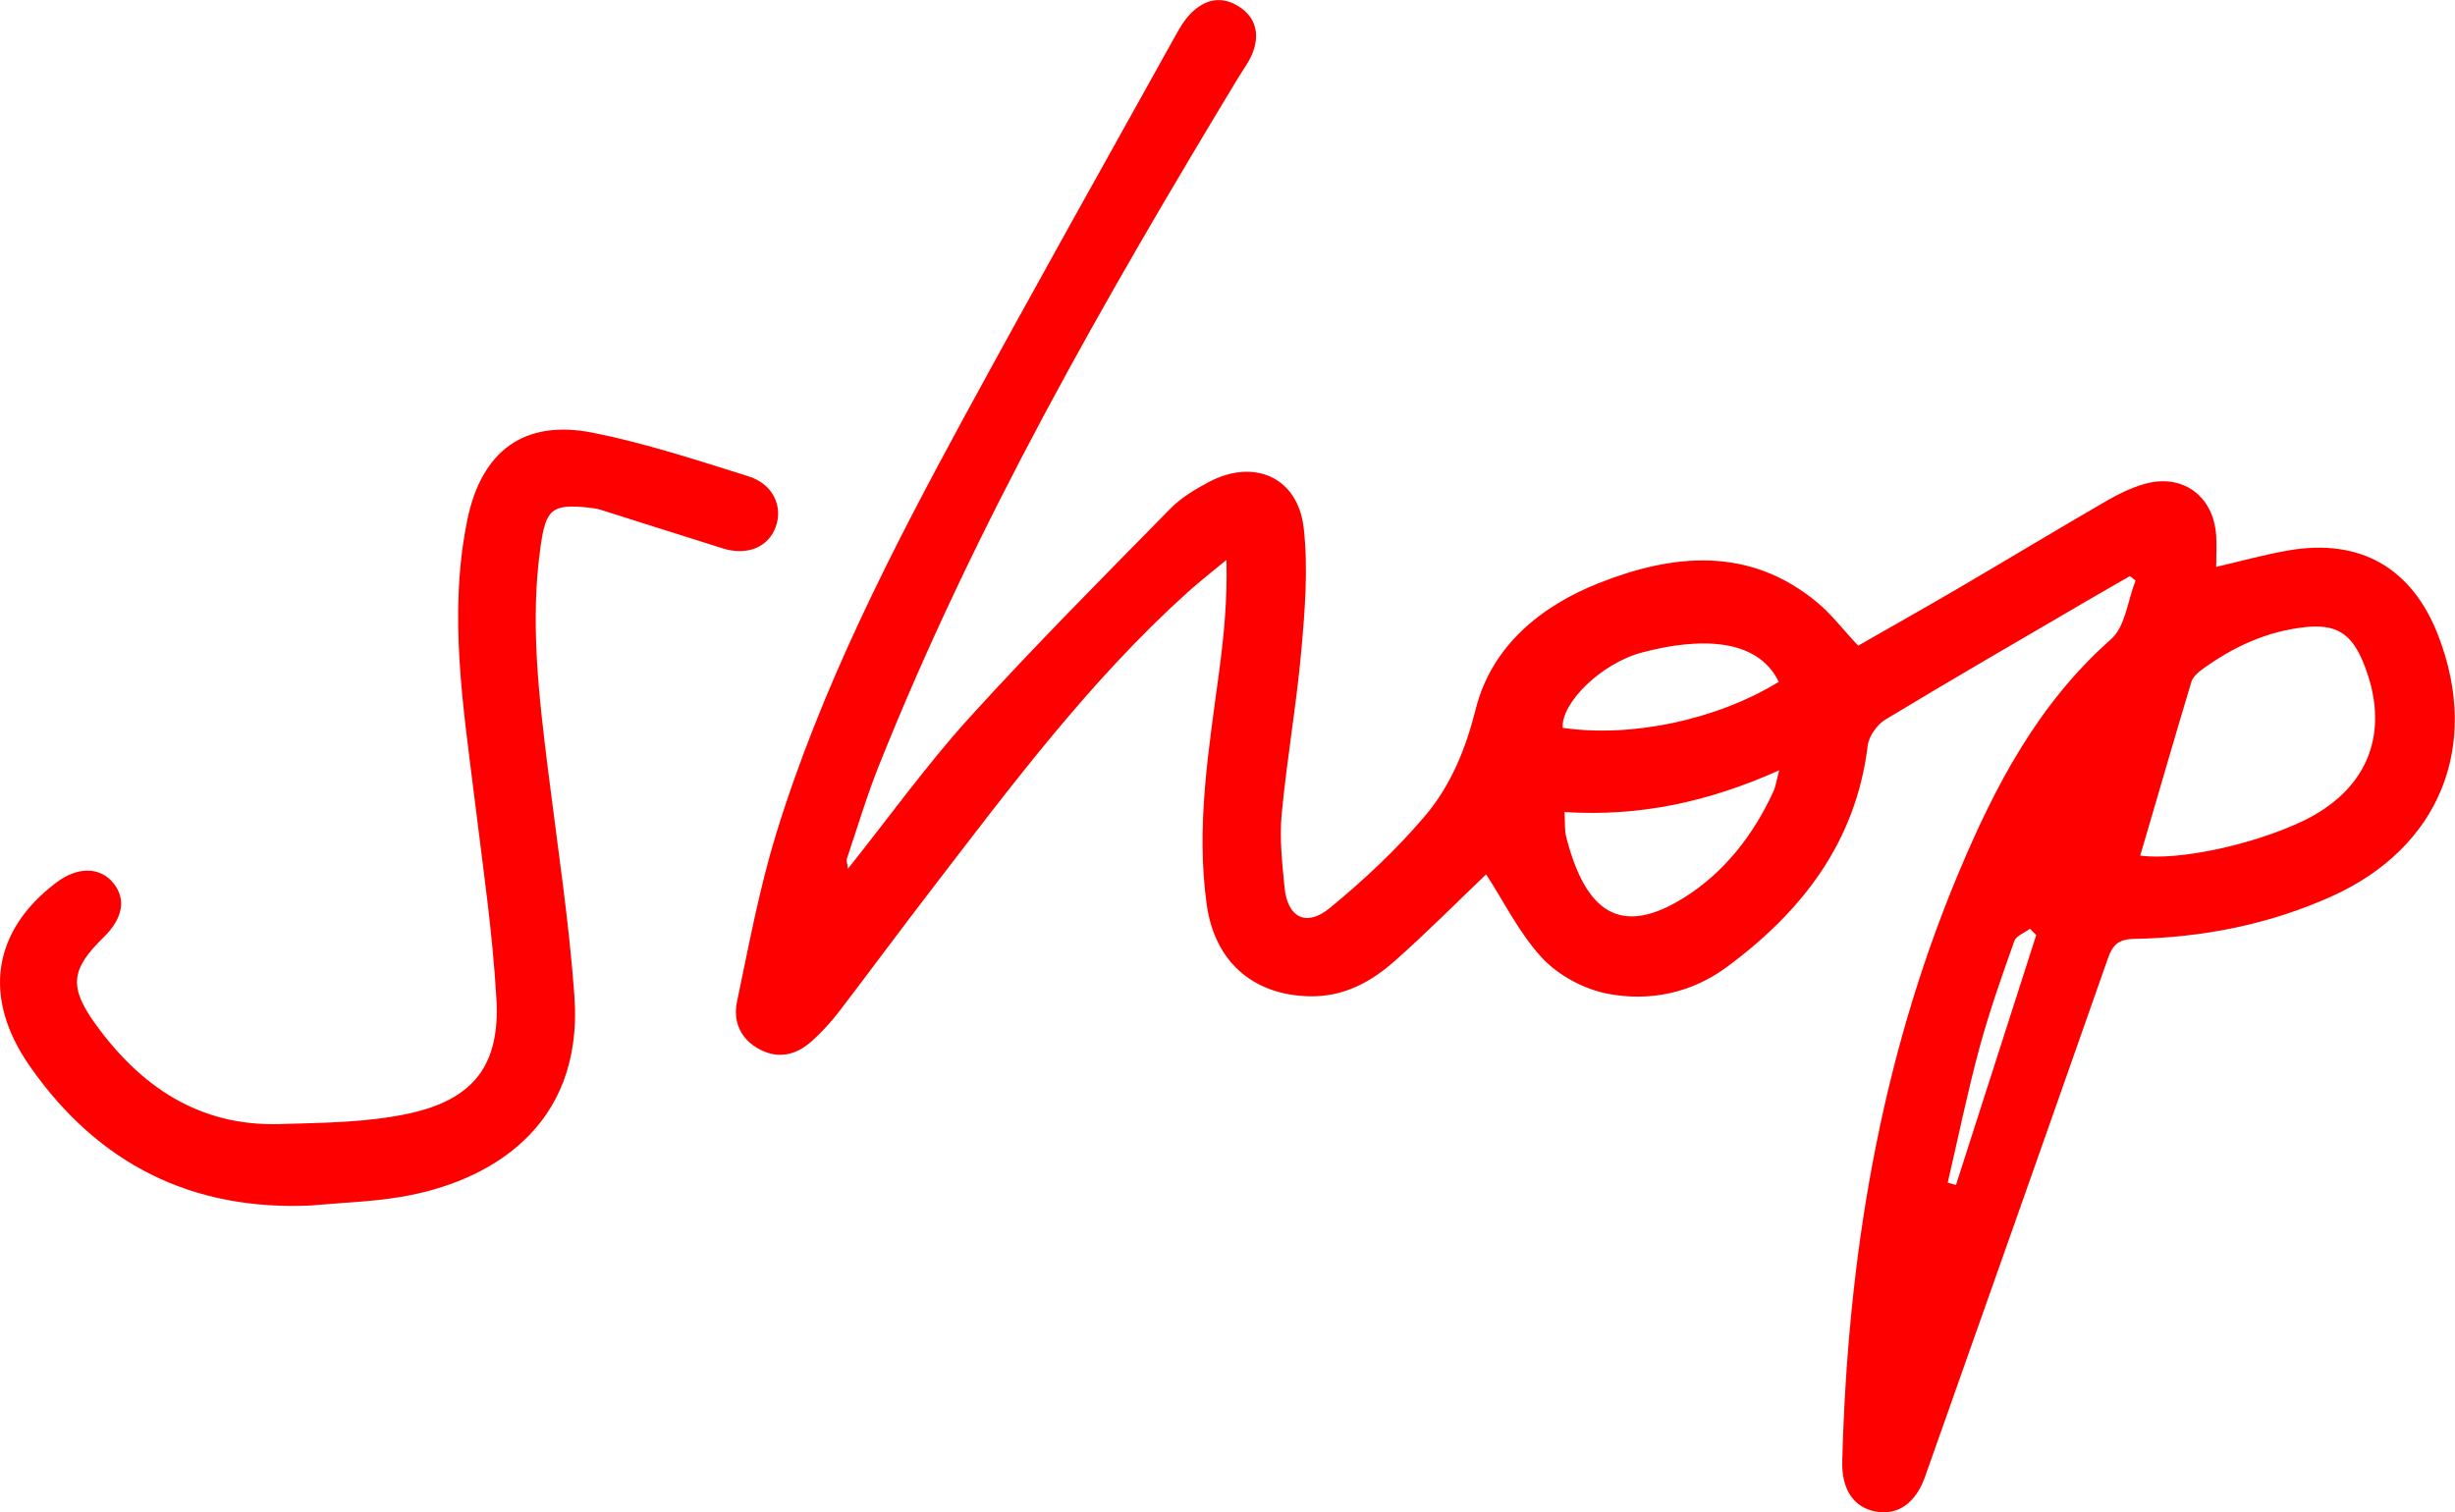
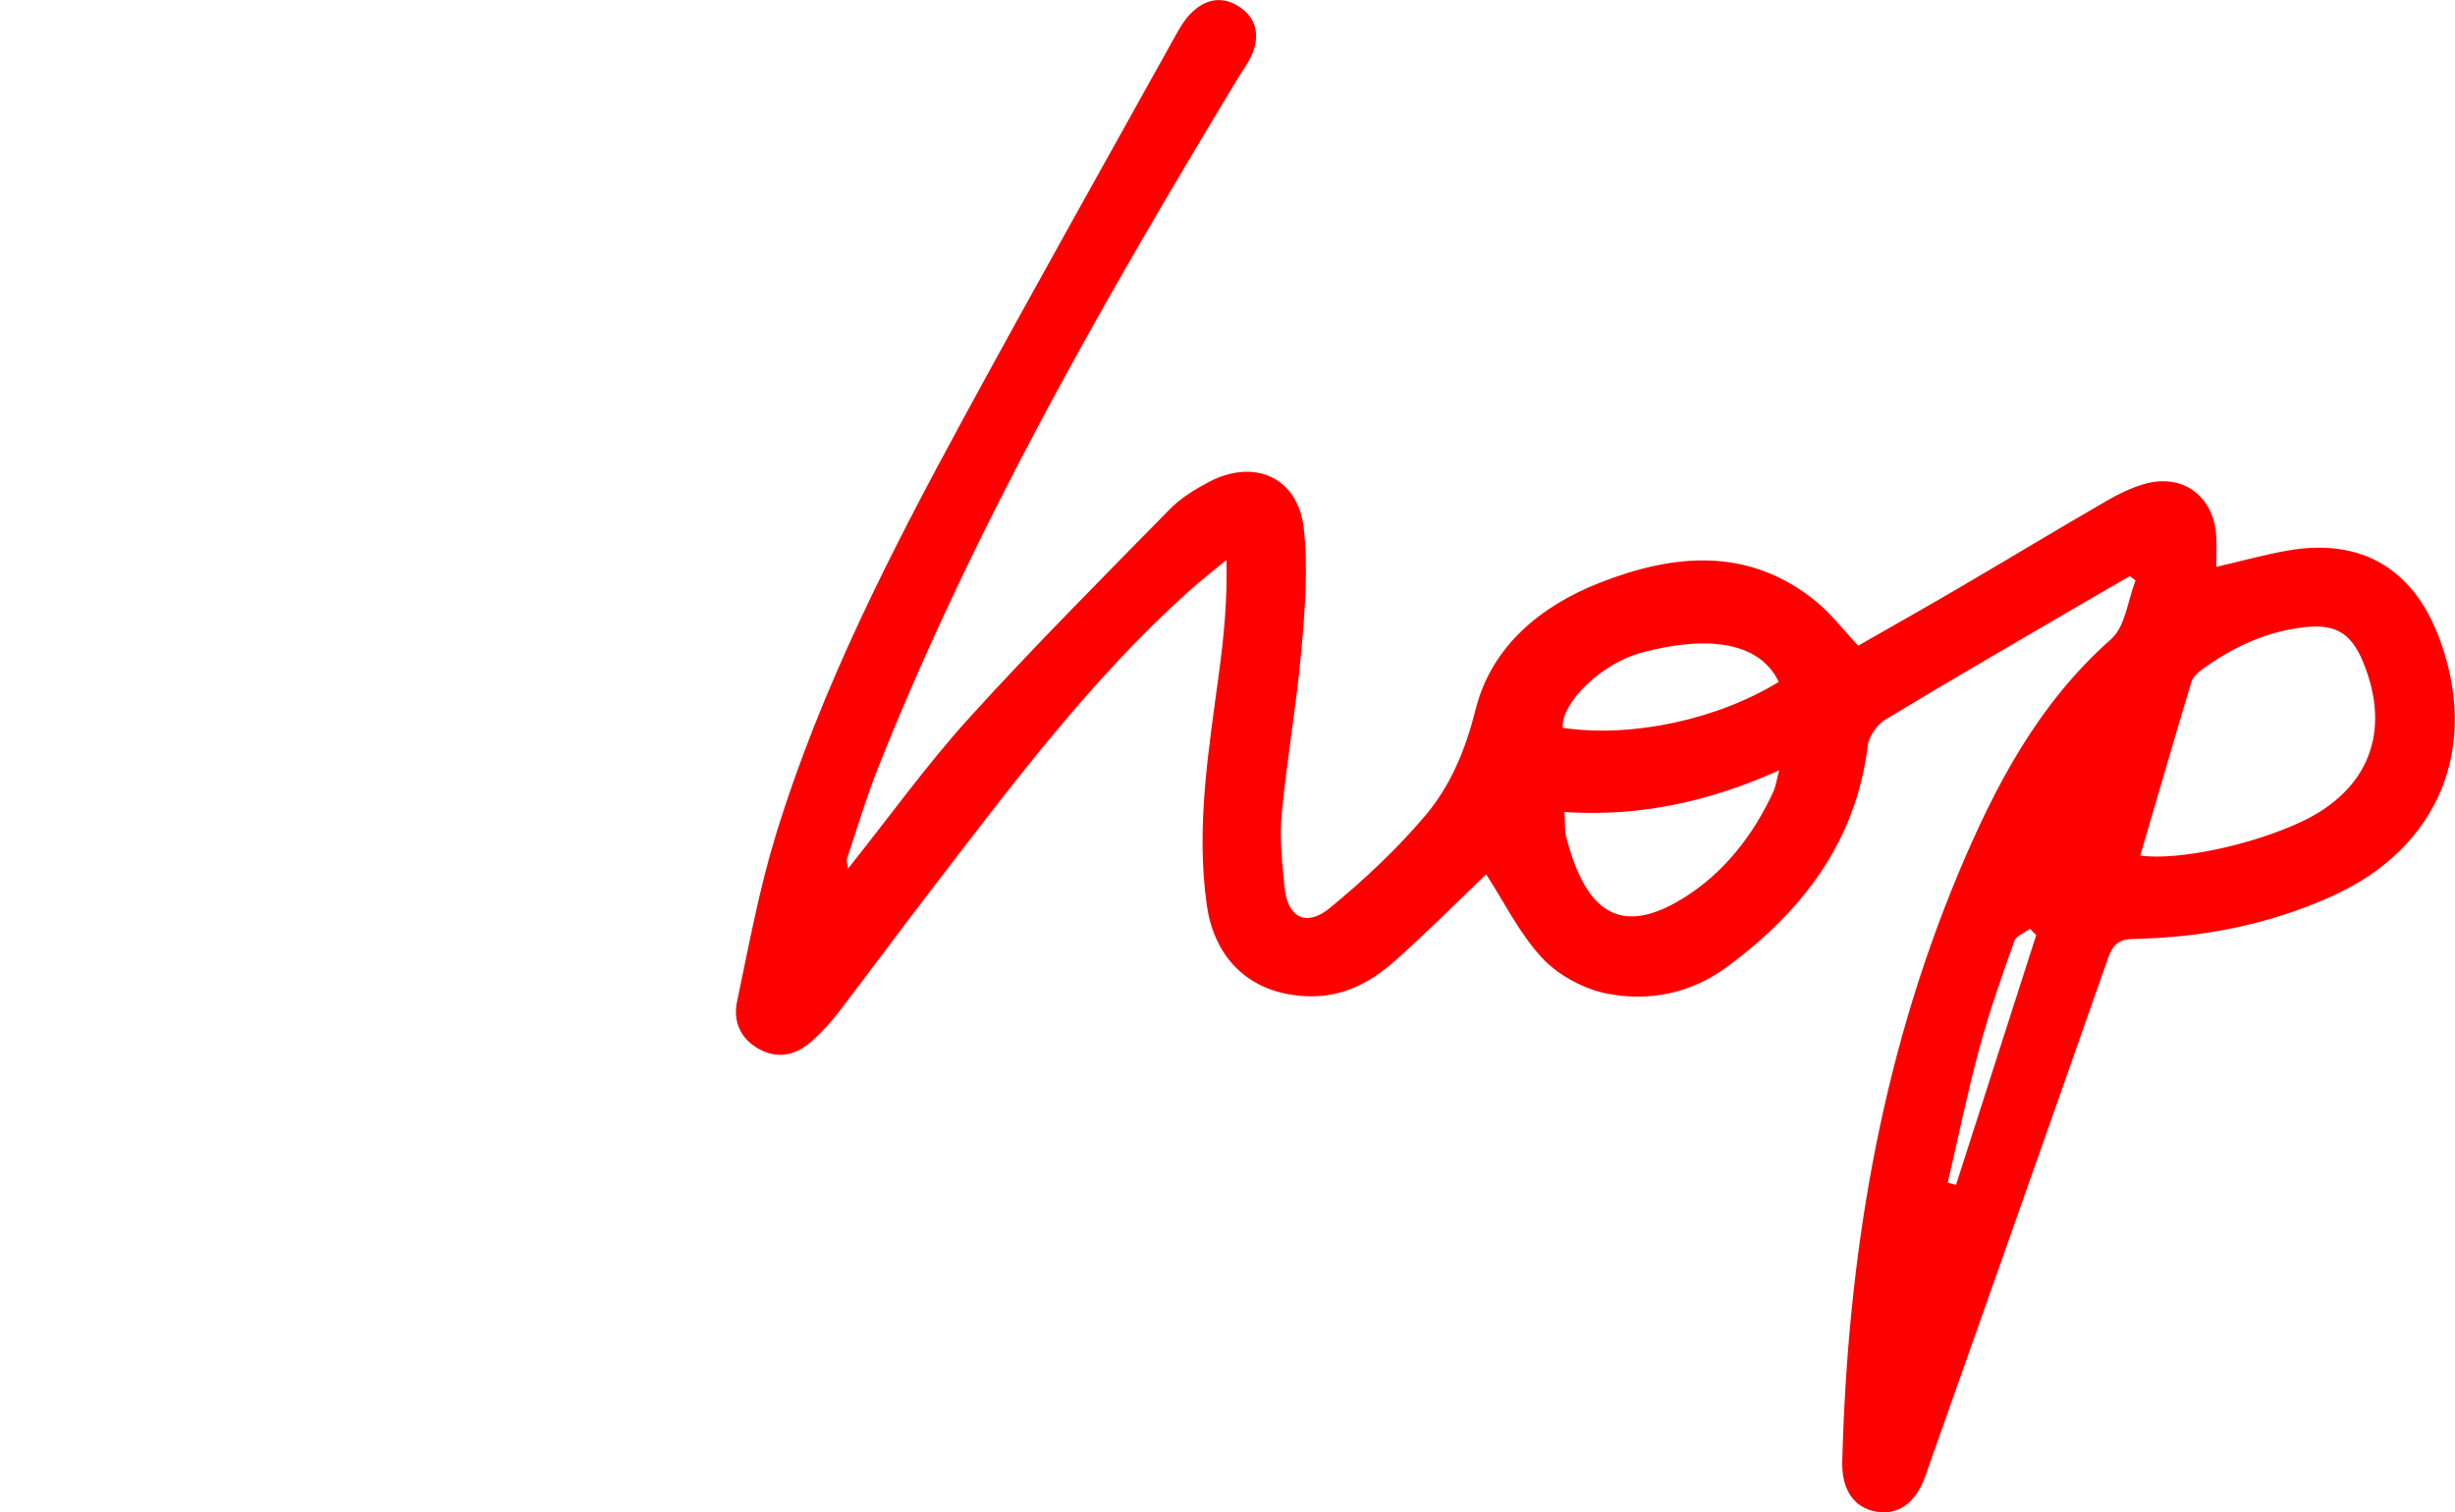
<svg xmlns="http://www.w3.org/2000/svg" id="Capa_2" viewBox="0 0 277.58 171.03">
  <defs>
    <style>.cls-1{fill:red;fill-rule:evenodd;}</style>
  </defs>
  <g id="Layer_1">
    <path class="cls-1" d="m168.05,98.86c-3.26,3.11-6.71,6.6-10.38,9.84-2.67,2.36-5.74,4.03-9.54,3.97-6.48-.11-10.8-3.96-11.69-10.38-1.24-8.87.24-17.57,1.4-26.3.55-4.1.95-8.23.83-12.67-1.46,1.21-2.96,2.38-4.38,3.65-11.1,10.01-19.99,21.94-29.04,33.72-3.51,4.56-6.92,9.19-10.42,13.76-.9,1.17-1.92,2.28-3.02,3.27-1.72,1.55-3.73,2.1-5.9.96-2.16-1.13-3.05-3.14-2.58-5.39,1.33-6.33,2.51-12.73,4.4-18.9,5.11-16.64,13.04-32.06,21.32-47.29,7.88-14.49,15.96-28.87,23.98-43.29.45-.81.95-1.62,1.59-2.27,1.62-1.65,3.55-2.07,5.54-.75,1.88,1.25,2.26,3.14,1.48,5.17-.39,1.02-1.09,1.93-1.67,2.88-15.15,25.08-29.71,50.47-40.6,77.76-1.37,3.43-2.43,6.99-3.61,10.5-.08.23.04.53.11,1.15,4.67-5.85,8.89-11.74,13.72-17.07,7.35-8.1,15.08-15.85,22.74-23.66,1.21-1.23,2.79-2.18,4.33-3,5.15-2.73,10.1-.55,10.75,5.21.51,4.54.14,9.23-.27,13.82-.55,6.18-1.64,12.31-2.22,18.49-.26,2.74.05,5.56.32,8.32.33,3.39,2.44,4.52,5.1,2.34,3.85-3.16,7.54-6.61,10.76-10.4,2.92-3.43,4.61-7.54,5.76-12.12,1.78-7.1,7.36-11.64,13.9-14.23,8.4-3.33,17.01-4.21,24.7,2.17,1.62,1.34,2.92,3.07,4.64,4.9,3.62-2.08,7.48-4.24,11.3-6.48,5.6-3.28,11.16-6.64,16.77-9.89,1.35-.78,2.8-1.49,4.3-1.92,4.31-1.23,7.83,1.37,8.11,5.85.07,1.1,0,2.21,0,3.53,2.85-.66,5.48-1.4,8.15-1.86,8.13-1.41,14,1.97,16.96,9.63,4.82,12.5.14,23.99-12.04,29.48-7.12,3.21-14.64,4.67-22.4,4.82-1.71.03-2.37.67-2.91,2.19-6.86,19.56-13.77,39.1-20.68,58.63-1.07,3.02-3.1,4.4-5.58,3.94-2.4-.45-3.87-2.39-3.78-5.69.6-22.88,4.23-45.18,13.1-66.41,4.13-9.88,9.03-19.26,17.3-26.56,1.61-1.43,1.88-4.38,2.76-6.63-.21-.16-.43-.33-.64-.5-1.71.99-3.43,1.96-5.13,2.96-7.52,4.4-15.07,8.76-22.52,13.27-.93.56-1.86,1.87-1.99,2.93-1.33,10.93-7.44,18.78-15.95,25.06-4,2.95-8.76,3.93-13.5,3-2.64-.52-5.5-2.05-7.33-4-2.59-2.77-4.32-6.35-6.37-9.5Zm73.95-2.1c4.32.58,12.59-1.2,18.19-3.82,7.68-3.6,10.24-10.27,6.97-18.14-1.33-3.19-3.08-4.24-6.5-3.88-4.36.46-8.17,2.24-11.67,4.78-.5.36-1.05.87-1.22,1.42-1.96,6.52-3.85,13.07-5.78,19.64Zm-65.11-4.93c.08,1.22,0,2.08.21,2.87,2.19,8.48,6.13,11.31,13.32,6.81,4.52-2.83,7.83-7.07,10.09-11.99.27-.59.35-1.27.66-2.41-7.96,3.57-15.77,5.27-24.28,4.72Zm24.23-14.72c-2.43-5.03-9.07-5.02-15.47-3.32-4.66,1.24-9.16,5.75-8.96,8.52,7.8,1.14,17.44-.91,24.43-5.2Zm19.11,56.64c.31.08.62.16.93.25,3.02-9.42,6.05-18.83,9.07-28.25-.24-.24-.47-.48-.71-.72-.61.46-1.56.8-1.77,1.4-1.42,3.99-2.83,7.99-3.94,12.08-1.36,5.03-2.4,10.15-3.59,15.24Z" />
-     <path class="cls-1" d="m35.34,136.32c-13.61.67-24.25-4.68-31.97-15.75-5.42-7.77-4.21-15.31,2.99-20.76,2.42-1.83,4.95-1.8,6.46.06,1.47,1.81,1.08,3.99-1.1,6.12-3.7,3.62-3.98,5.6-.91,9.84,5.11,7.08,11.77,11.57,20.84,11.29,4.89-.15,9.88-.17,14.62-1.2,7.33-1.61,10.27-5.51,9.86-12.91-.42-7.47-1.52-14.91-2.43-22.35-1.3-10.58-3.04-21.14-.87-31.82,1.59-7.81,6.39-11.46,14.22-9.9,5.96,1.19,11.78,3.11,17.59,4.93,2.76.87,3.9,3.38,3.08,5.69-.83,2.31-3.2,3.32-5.99,2.46-4.59-1.43-9.16-2.91-13.75-4.35-.44-.14-.9-.21-1.36-.26-4.26-.45-4.9.17-5.5,4.41-1.2,8.47-.2,16.84.84,25.22,1.06,8.55,2.38,17.07,2.99,25.65,1.05,14.87-9.75,21.02-19.66,22.67-3.28.55-6.63.65-9.96.95Z" />
  </g>
</svg>